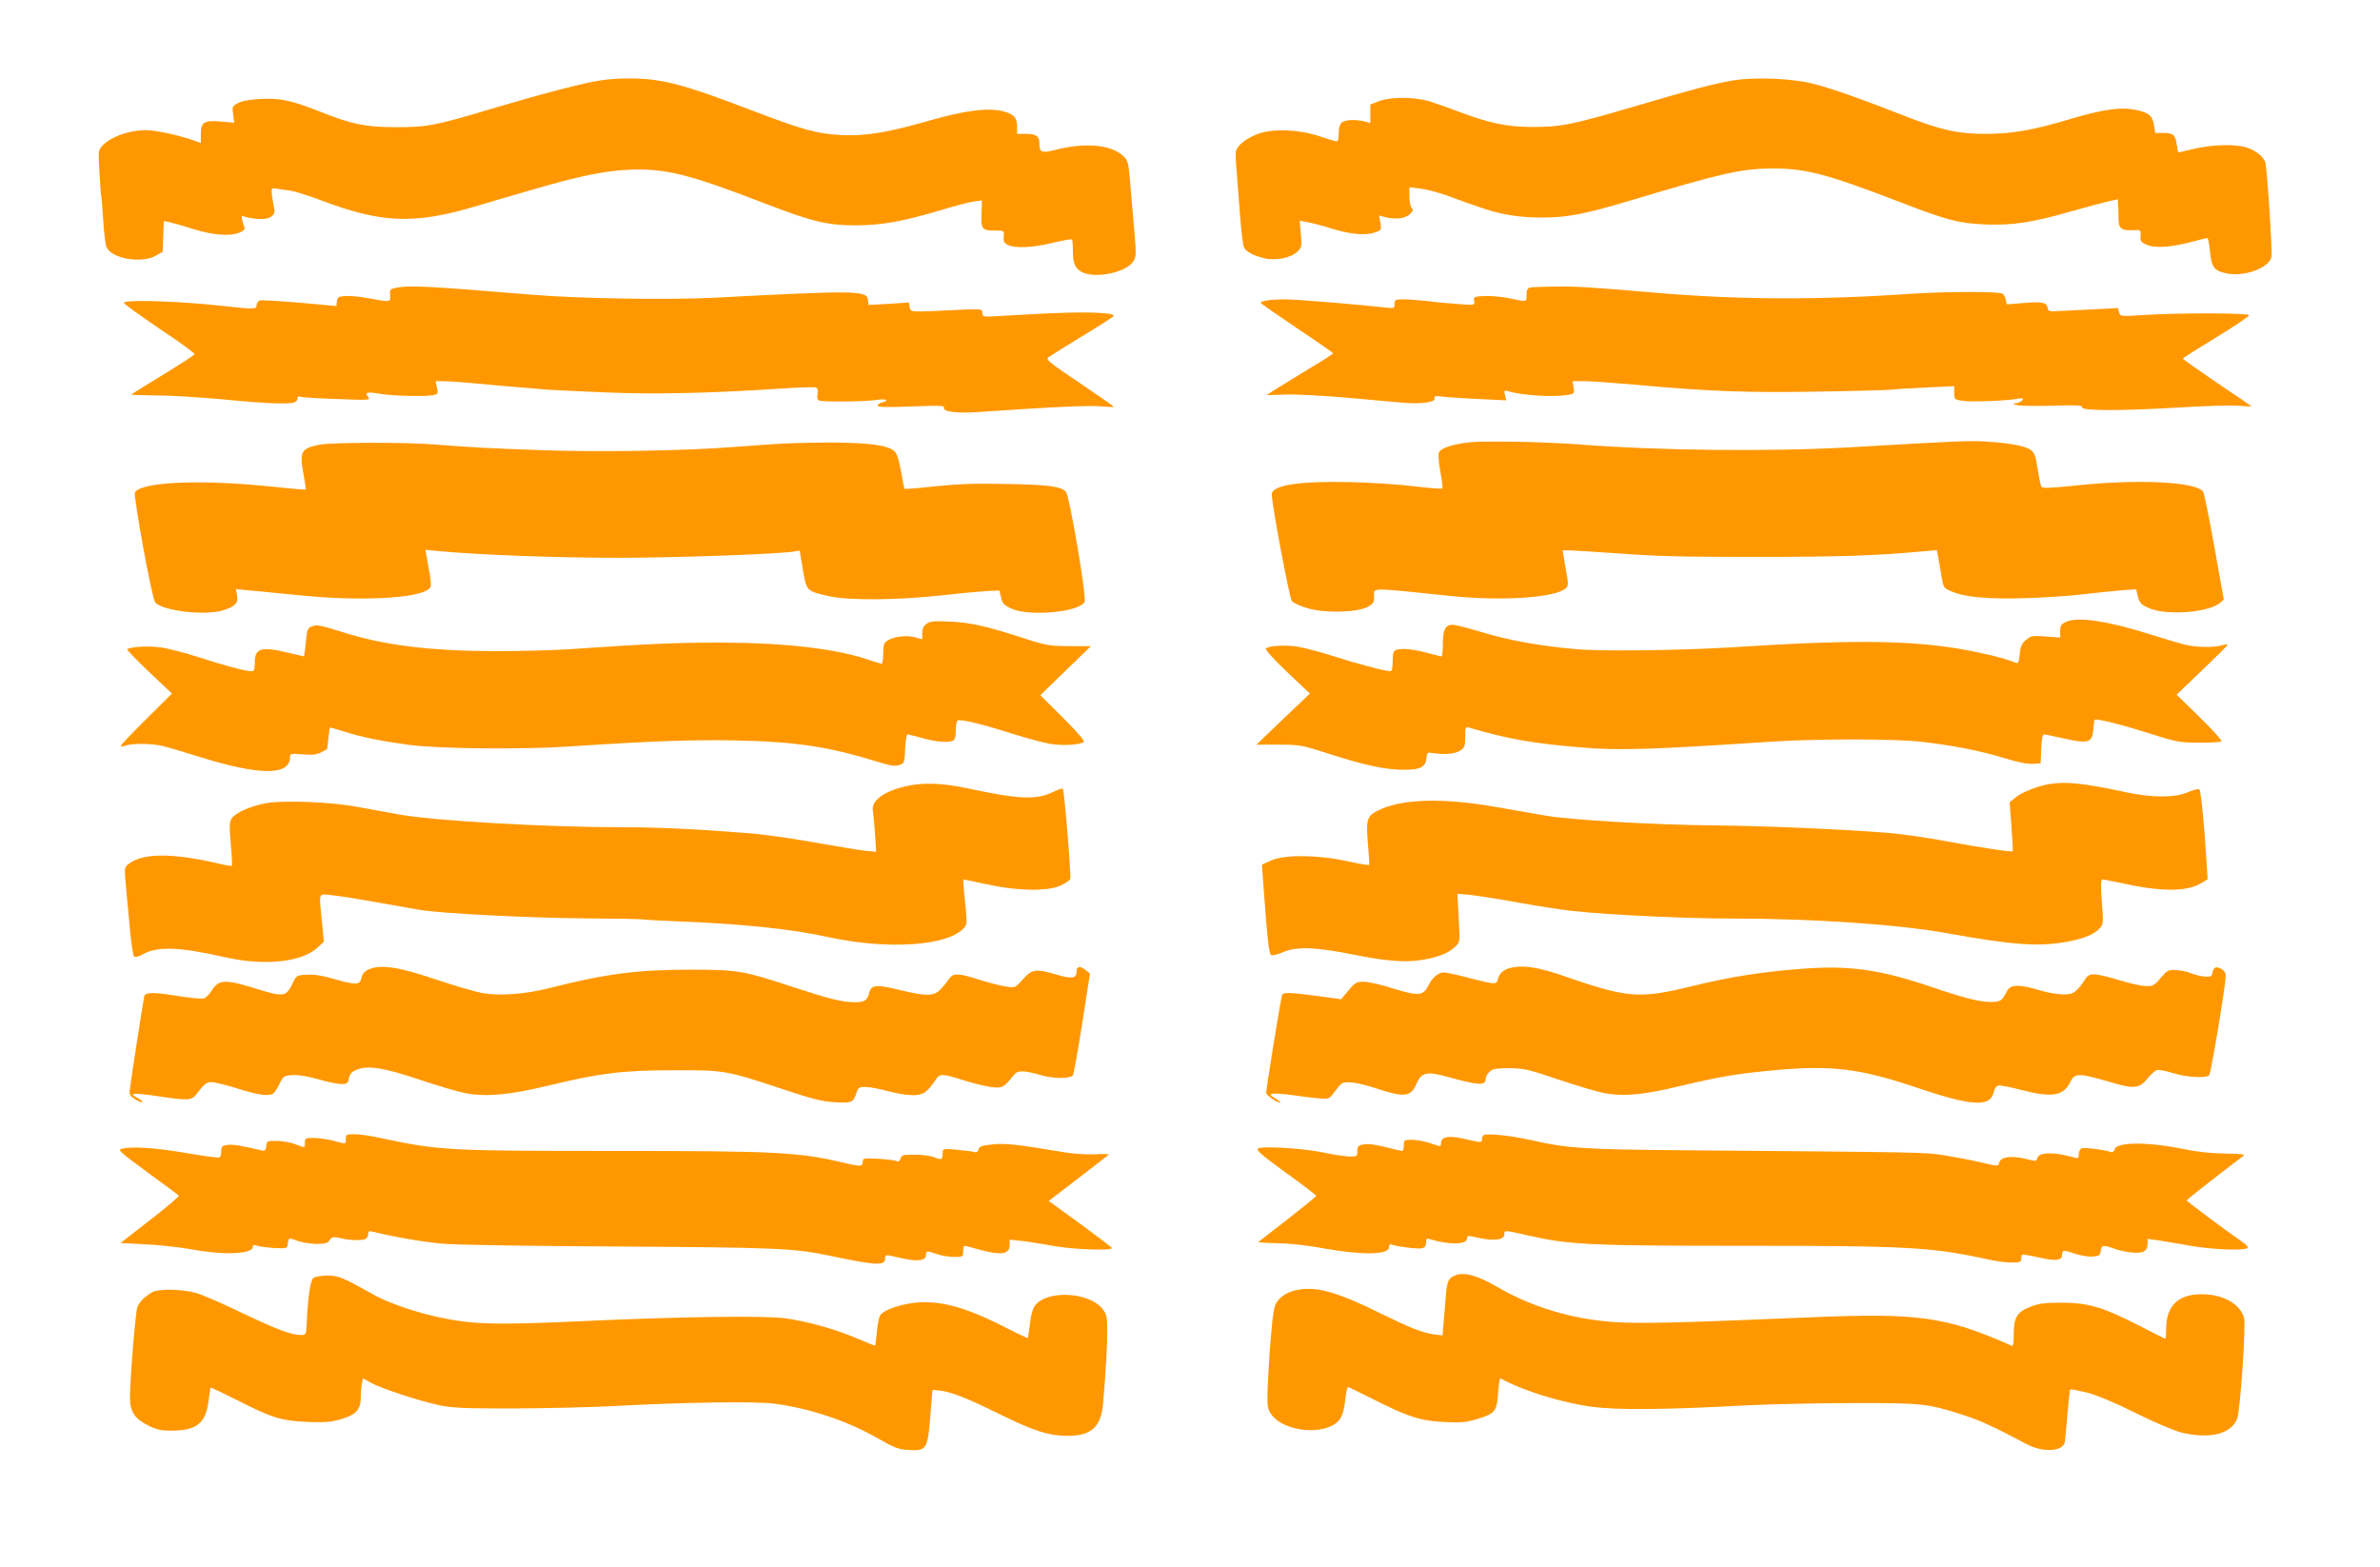
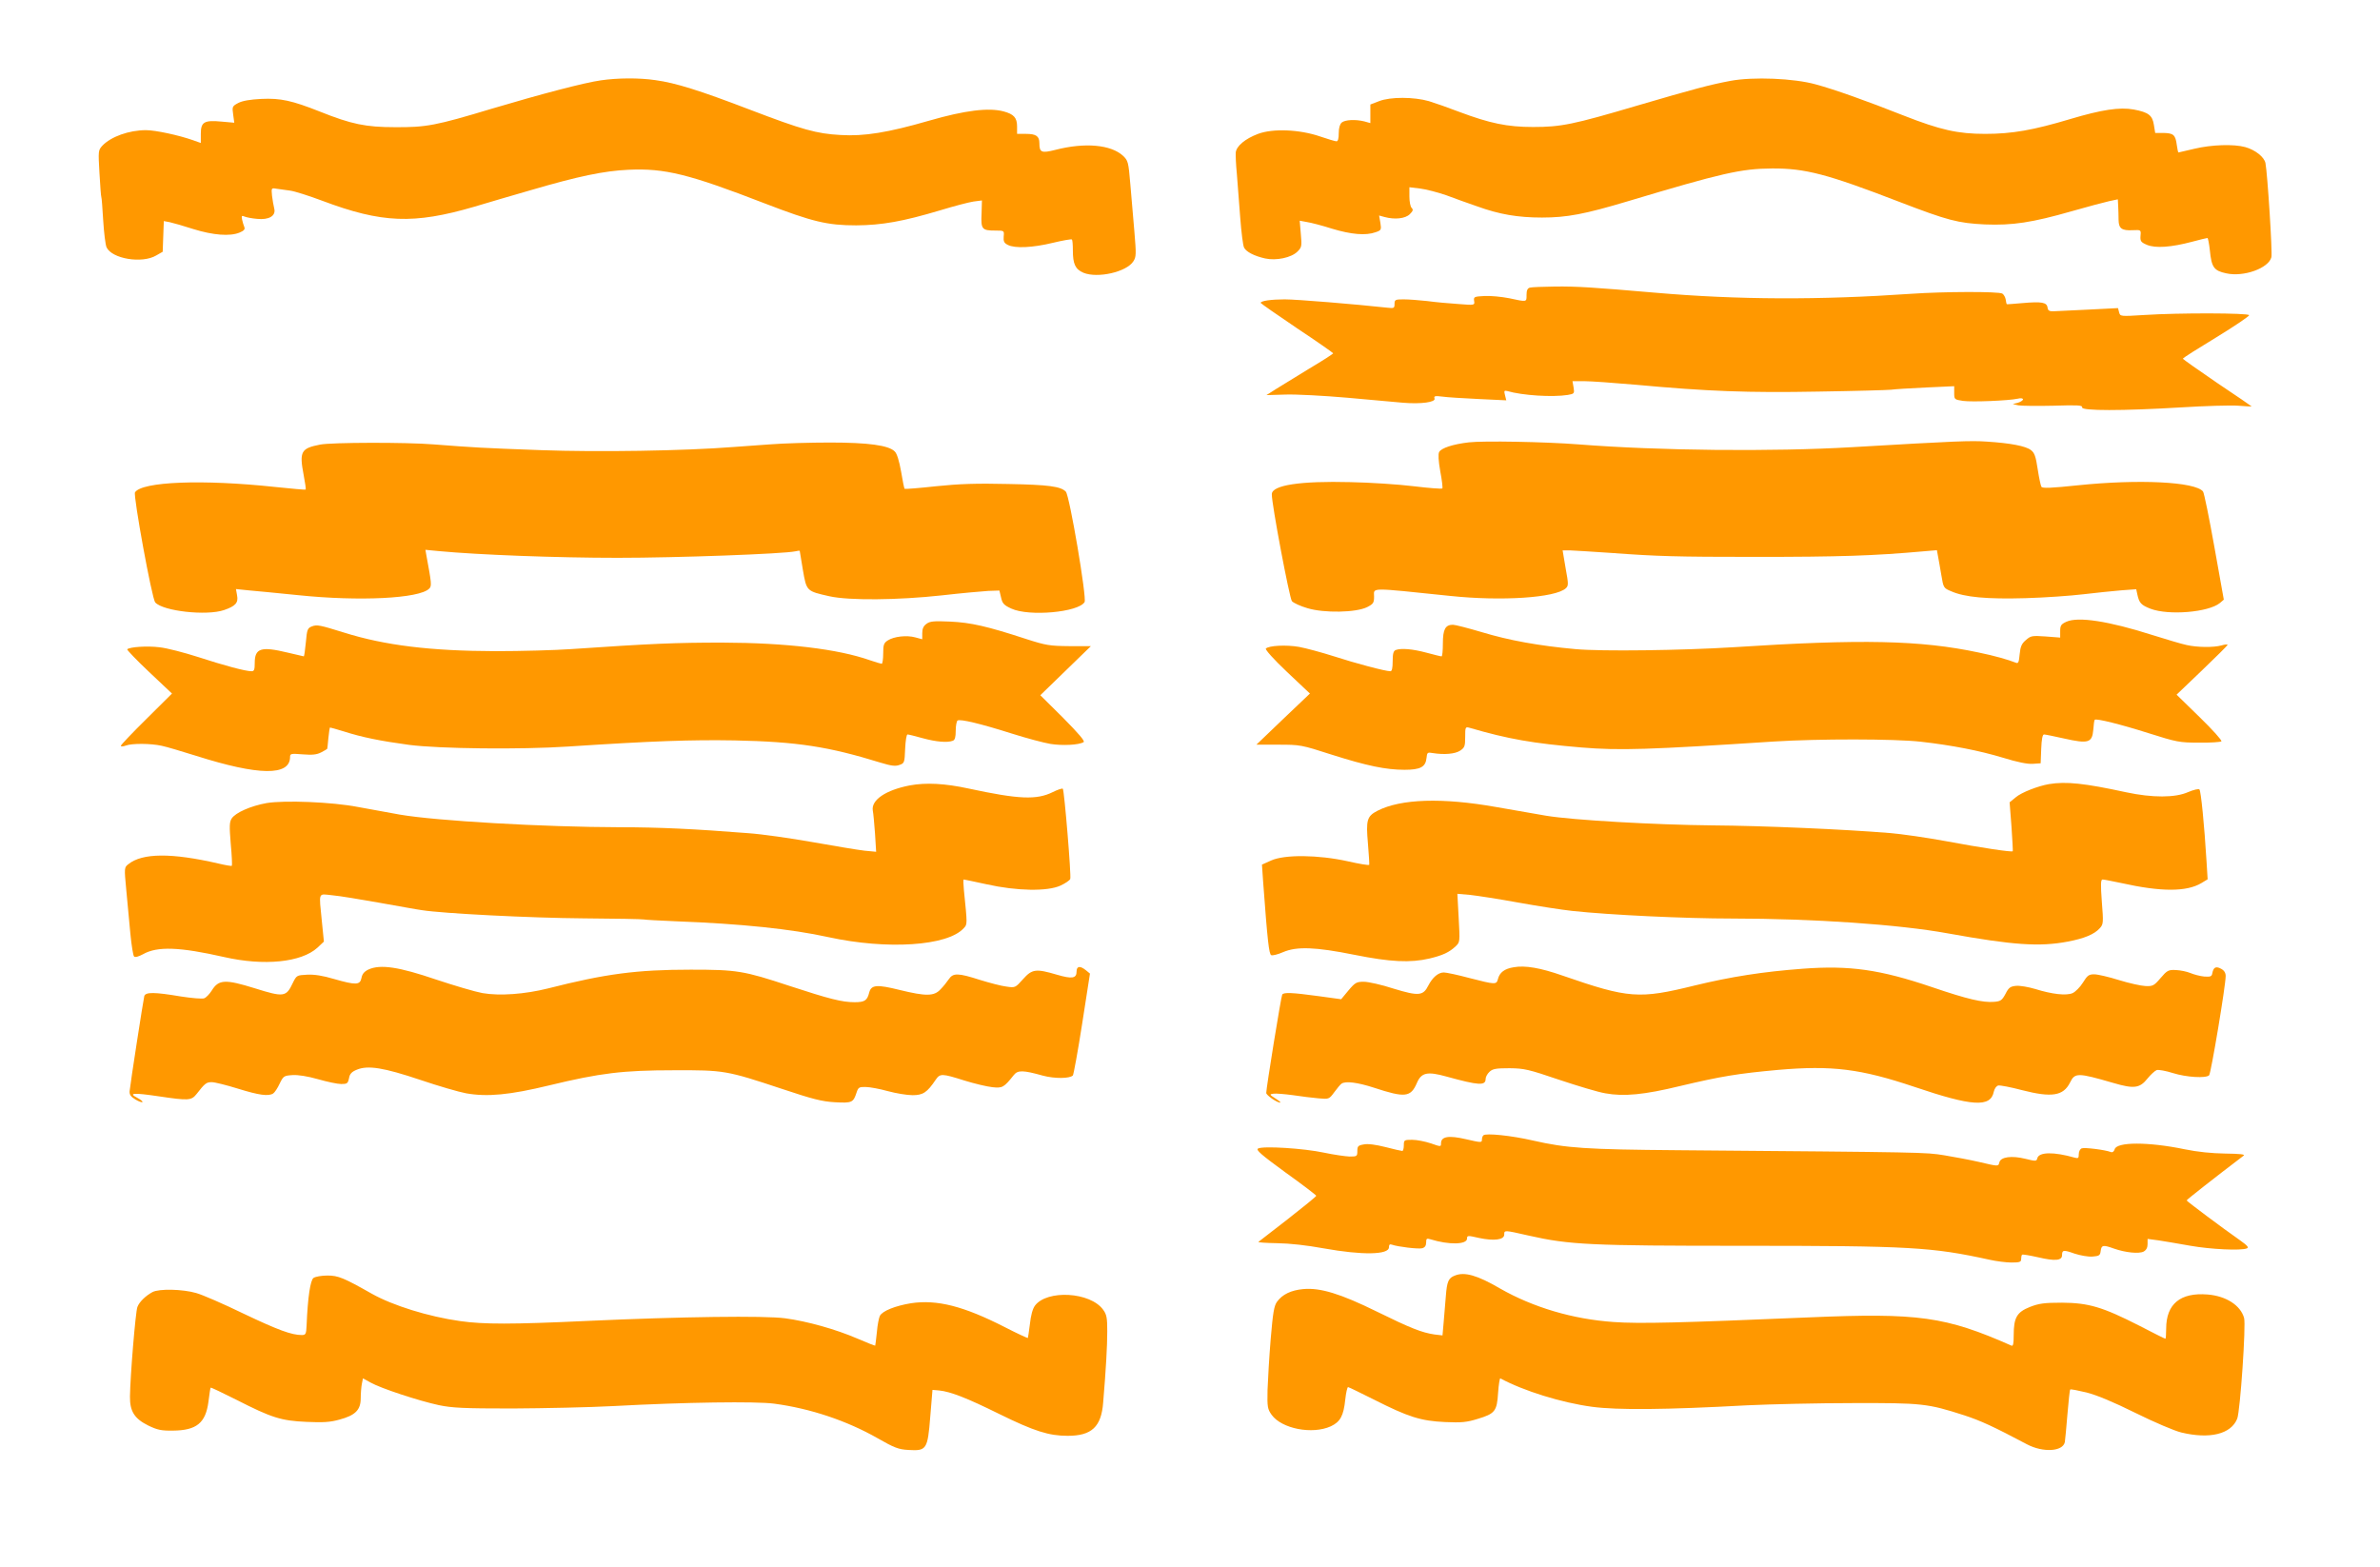
<svg xmlns="http://www.w3.org/2000/svg" version="1.0" width="1280pt" height="843pt" viewBox="0 0 1280 843" preserveAspectRatio="xMidYMid meet">
  <g transform="translate(0,843) scale(0.1,-0.1)" fill="#ff9800" stroke="none">
    <path d="M3232 7998 c-87 -12 -323 -74 -585 -152 -305 -92 -355 -101 -522 -100 -158 0 -235 16 -405 84 -149 59 -211 73 -315 68 -60 -3 -101 -10 -124 -22 -32 -17 -33 -20 -27 -62 l6 -44 -68 6 c-94 9 -112 -2 -112 -66 l0 -49 -42 15 c-77 27 -202 54 -253 54 -91 0 -188 -35 -234 -83 -23 -25 -23 -28 -16 -149 4 -68 8 -125 10 -128 2 -3 6 -59 10 -125 4 -66 12 -131 18 -145 29 -62 191 -89 267 -44 l35 20 3 83 3 82 32 -6 c18 -4 75 -20 127 -37 106 -33 197 -40 248 -19 24 10 31 18 26 30 -4 9 -9 27 -12 40 -4 21 -2 23 14 16 10 -4 40 -10 66 -12 64 -7 103 16 93 55 -4 15 -9 46 -12 69 -4 42 -4 43 24 38 15 -2 48 -7 72 -10 25 -3 103 -28 175 -55 319 -120 491 -127 816 -32 74 22 212 63 307 90 253 74 391 103 523 109 195 9 325 -23 733 -181 257 -99 337 -118 492 -118 138 1 251 21 452 81 72 22 152 43 178 47 l46 6 -2 -71 c-4 -84 2 -91 74 -91 48 0 48 0 45 -32 -2 -26 2 -35 22 -45 38 -20 135 -15 242 11 54 13 100 21 103 18 3 -3 5 -29 5 -58 0 -74 13 -102 57 -121 76 -31 231 4 268 61 16 24 16 39 6 159 -6 72 -16 188 -22 257 -10 119 -12 126 -39 152 -65 60 -205 73 -364 32 -75 -19 -86 -14 -86 36 0 38 -18 50 -72 50 l-48 0 0 39 c0 48 -17 67 -73 82 -80 21 -206 6 -400 -50 -221 -64 -350 -85 -477 -77 -128 7 -204 28 -484 135 -274 105 -402 145 -511 160 -89 13 -203 12 -293 -1z" />
    <path d="M9306 7995 c-111 -21 -194 -43 -501 -133 -345 -102 -410 -115 -560 -115 -139 0 -233 20 -396 81 -57 22 -131 48 -164 58 -80 23 -207 24 -268 0 l-47 -18 0 -50 0 -50 -32 9 c-48 12 -104 9 -122 -6 -10 -9 -16 -29 -16 -57 0 -29 -4 -44 -12 -44 -7 0 -47 12 -88 26 -110 38 -254 44 -334 14 -69 -26 -116 -65 -120 -100 -1 -14 1 -66 6 -115 4 -50 12 -155 18 -234 6 -79 15 -153 21 -163 12 -23 55 -45 113 -58 60 -13 141 4 174 37 23 23 24 29 18 95 l-6 71 38 -7 c21 -3 83 -19 136 -36 103 -31 181 -38 234 -19 30 10 32 13 26 50 l-7 40 29 -8 c55 -15 112 -9 136 15 17 17 20 24 10 34 -7 7 -12 34 -12 61 l0 50 58 -7 c31 -4 94 -20 140 -36 45 -17 120 -44 167 -60 119 -43 218 -60 348 -60 134 0 229 18 463 88 504 151 608 175 774 176 179 1 297 -30 686 -180 260 -100 315 -114 459 -121 148 -6 254 10 467 71 84 24 174 48 201 54 l47 10 2 -37 c1 -20 2 -53 2 -74 1 -46 17 -58 76 -55 45 2 45 2 42 -31 -2 -28 2 -34 35 -48 46 -19 130 -13 243 17 41 11 78 20 82 20 3 0 9 -30 13 -67 9 -91 22 -109 88 -123 93 -21 228 27 243 87 6 24 -21 448 -32 506 -7 33 -55 71 -109 86 -62 17 -181 13 -273 -9 -46 -11 -85 -20 -86 -20 -2 0 -6 19 -9 41 -7 54 -18 63 -72 64 l-44 0 -7 43 c-8 52 -29 68 -108 83 -76 14 -173 -1 -341 -51 -200 -60 -314 -80 -458 -80 -148 0 -241 21 -440 99 -197 78 -371 140 -471 167 -117 33 -338 42 -460 19z" />
-     <path d="M2125 6881 c-27 -6 -30 -10 -27 -39 3 -38 2 -38 -115 -16 -45 8 -102 14 -125 12 -38 -3 -43 -6 -46 -28 l-3 -26 -197 18 c-108 9 -205 15 -214 12 -10 -3 -18 -15 -18 -26 0 -22 -13 -22 -185 -3 -224 25 -518 35 -529 17 -3 -4 83 -66 189 -138 107 -71 193 -133 191 -139 -1 -5 -78 -55 -170 -111 -92 -56 -169 -104 -171 -106 -2 -2 63 -4 143 -5 81 0 244 -11 362 -22 215 -21 345 -26 374 -15 9 3 16 13 16 21 0 10 6 13 15 9 9 -3 98 -9 198 -12 170 -7 181 -6 168 10 -22 26 -6 30 63 18 65 -12 255 -16 292 -6 19 5 21 10 14 40 l-8 34 42 0 c36 0 139 -8 311 -25 28 -2 84 -7 125 -10 41 -4 93 -8 115 -10 22 -2 163 -9 313 -15 275 -12 575 -5 965 21 87 6 165 8 174 5 11 -5 14 -14 10 -35 -4 -21 -2 -31 9 -35 22 -9 250 -6 307 3 50 8 75 -2 32 -13 -14 -4 -25 -11 -25 -18 0 -8 49 -9 181 -4 159 6 181 5 176 -7 -8 -21 70 -31 186 -23 397 28 602 37 665 30 34 -3 62 -4 62 -2 0 3 -83 61 -184 129 -163 109 -183 126 -168 137 9 7 92 59 184 115 93 56 168 105 168 108 0 21 -183 24 -445 9 -93 -5 -190 -11 -215 -12 -30 -2 -45 1 -46 10 -1 6 -2 17 -3 22 -1 8 -45 8 -138 3 -76 -4 -163 -8 -193 -8 -50 0 -55 2 -58 24 l-4 24 -108 -7 -109 -6 -3 27 c-6 51 -58 52 -823 12 -252 -13 -727 -5 -985 16 -564 47 -662 52 -735 36z" />
    <path d="M8228 6883 c-13 -3 -18 -15 -18 -39 0 -39 4 -39 -93 -18 -41 8 -101 14 -134 12 -54 -3 -58 -4 -55 -26 4 -24 3 -24 -85 -17 -48 3 -124 10 -168 16 -44 5 -101 9 -127 9 -44 0 -48 -2 -48 -25 0 -22 -3 -24 -37 -20 -175 19 -488 45 -554 45 -71 0 -129 -8 -129 -19 1 -3 88 -64 195 -136 107 -71 194 -132 195 -135 0 -3 -57 -40 -128 -82 -70 -43 -150 -92 -179 -110 l-52 -33 102 3 c57 2 206 -6 333 -17 126 -11 261 -24 300 -27 97 -8 177 3 169 23 -4 13 2 15 42 10 27 -4 115 -9 196 -13 l148 -7 -7 28 c-6 23 -4 26 12 22 82 -24 243 -34 326 -21 35 6 36 8 31 40 l-6 34 64 0 c35 0 159 -9 274 -19 390 -36 608 -44 984 -37 196 3 372 8 391 10 19 3 104 8 188 12 l152 7 0 -36 c0 -35 1 -36 47 -43 48 -7 246 1 296 12 15 4 27 2 27 -4 0 -5 -12 -13 -27 -18 l-28 -7 30 -7 c17 -3 101 -4 188 -2 131 4 157 3 155 -9 -4 -19 215 -19 532 0 129 8 268 12 308 9 39 -3 72 -5 72 -4 0 1 -83 58 -185 126 -101 69 -185 128 -185 131 0 4 81 55 180 115 98 60 178 114 176 119 -3 12 -378 13 -562 1 -131 -8 -131 -8 -137 14 l-6 23 -158 -8 c-87 -4 -171 -8 -188 -9 -24 -1 -31 4 -33 20 -4 28 -31 33 -134 24 -46 -4 -84 -7 -85 -6 -2 1 -4 12 -6 25 -2 12 -10 27 -18 32 -19 12 -318 11 -489 -1 -493 -34 -932 -33 -1380 6 -337 29 -416 34 -535 33 -66 -1 -128 -3 -137 -6z" />
    <path d="M7900 6051 c-87 -10 -149 -31 -160 -52 -6 -11 -4 -47 6 -104 9 -47 14 -89 11 -92 -4 -3 -73 2 -154 12 -81 10 -234 20 -339 22 -271 7 -424 -16 -424 -65 -1 -52 95 -559 108 -575 9 -10 46 -27 84 -38 89 -27 261 -24 321 6 33 17 37 23 37 57 0 49 -34 49 410 3 276 -29 565 -10 621 41 15 14 15 22 -1 109 l-16 95 40 0 c23 -1 124 -7 225 -14 243 -18 349 -21 771 -21 457 0 638 6 906 30 l71 6 6 -33 c4 -18 11 -64 18 -102 11 -67 12 -69 53 -86 72 -32 193 -43 400 -37 105 3 245 13 311 21 66 8 157 17 202 21 l82 6 6 -28 c10 -46 20 -57 71 -77 98 -37 312 -19 373 31 l21 18 -51 285 c-28 156 -55 290 -61 297 -43 52 -344 67 -673 33 -142 -15 -191 -17 -196 -8 -4 7 -13 49 -20 95 -10 67 -17 88 -36 102 -27 22 -111 38 -238 46 -86 6 -160 3 -725 -30 -430 -25 -1038 -19 -1470 15 -178 14 -513 20 -590 11z" />
    <path d="M1722 6039 c-103 -20 -113 -37 -89 -163 8 -41 13 -77 11 -79 -2 -2 -76 5 -164 14 -390 42 -718 29 -754 -29 -10 -17 91 -573 109 -592 42 -47 276 -73 370 -41 61 21 78 39 70 79 l-6 34 68 -7 c37 -3 158 -15 268 -26 328 -34 650 -18 703 35 15 14 13 29 -15 180 l-5 29 73 -7 c211 -20 635 -36 961 -36 322 0 892 21 956 35 12 3 22 4 23 3 0 -2 8 -48 17 -103 20 -115 19 -114 144 -142 104 -23 365 -21 603 5 105 12 217 22 250 24 l60 2 9 -38 c7 -32 16 -41 55 -59 95 -44 361 -20 394 35 13 20 -81 575 -101 594 -27 28 -93 37 -309 41 -170 4 -263 1 -388 -12 -91 -10 -168 -16 -170 -14 -2 2 -11 44 -19 94 -10 56 -22 96 -34 107 -32 33 -142 48 -348 48 -104 0 -251 -4 -325 -10 -73 -5 -161 -12 -194 -14 -266 -21 -732 -28 -1034 -17 -329 12 -357 14 -579 31 -147 12 -549 11 -610 -1z" />
    <path d="M11113 5086 c-28 -13 -33 -20 -33 -50 l0 -35 -78 6 c-73 5 -80 4 -106 -19 -23 -19 -30 -35 -34 -77 -4 -43 -7 -51 -21 -45 -40 16 -113 37 -201 55 -311 66 -627 73 -1320 28 -274 -17 -708 -23 -847 -10 -199 18 -357 47 -503 91 -74 22 -144 40 -156 40 -41 0 -54 -25 -54 -101 0 -38 -3 -69 -7 -69 -5 0 -41 9 -82 20 -75 20 -136 25 -165 14 -12 -5 -16 -20 -16 -60 0 -37 -4 -54 -12 -54 -28 0 -189 43 -303 80 -66 21 -151 44 -189 51 -69 12 -162 7 -178 -9 -5 -5 42 -58 114 -126 l123 -116 -144 -137 -144 -138 119 0 c116 0 123 -1 284 -53 192 -61 294 -82 394 -82 85 0 113 15 118 63 3 30 5 32 33 27 62 -10 121 -5 148 13 24 16 27 24 27 73 0 54 1 56 23 50 209 -61 342 -84 602 -106 207 -17 361 -12 1035 32 238 15 648 15 790 -1 168 -19 316 -48 442 -86 77 -24 133 -35 160 -33 l43 3 3 78 c2 51 7 77 15 77 6 0 56 -10 109 -22 129 -29 150 -23 156 47 2 28 5 52 8 54 8 8 138 -24 289 -72 152 -48 166 -51 272 -51 61 -1 115 3 120 7 4 5 -48 63 -117 130 l-124 121 137 131 c75 72 137 133 137 137 0 4 -15 2 -32 -3 -43 -12 -131 -11 -188 2 -25 5 -108 30 -185 54 -235 75 -399 100 -462 71z" />
    <path d="M4983 5075 c-16 -11 -23 -26 -23 -50 l0 -33 -37 10 c-47 13 -115 5 -148 -16 -22 -14 -25 -24 -25 -71 0 -30 -4 -55 -8 -55 -4 0 -33 9 -63 19 -173 61 -452 94 -794 95 -248 0 -377 -5 -815 -35 -85 -6 -267 -11 -405 -11 -351 1 -595 31 -815 100 -129 40 -145 44 -173 33 -23 -9 -26 -17 -32 -85 -4 -42 -9 -76 -11 -76 -1 0 -40 9 -86 20 -145 35 -178 24 -178 -56 0 -35 -3 -44 -17 -44 -33 0 -148 31 -286 76 -75 24 -170 49 -210 53 -65 8 -159 2 -173 -11 -2 -3 50 -58 118 -122 l123 -116 -137 -136 c-76 -75 -138 -140 -138 -145 0 -5 12 -4 26 1 33 13 136 12 194 -1 25 -5 108 -30 185 -54 337 -107 505 -109 505 -6 0 18 5 19 68 14 52 -4 75 -2 100 11 18 9 32 18 32 19 1 1 3 27 6 57 3 30 7 56 8 57 1 1 35 -8 76 -21 97 -31 195 -51 350 -72 162 -21 599 -26 855 -9 458 30 662 37 895 33 338 -7 505 -33 787 -120 56 -17 79 -20 100 -12 27 9 28 12 31 87 2 42 7 77 13 77 5 0 42 -9 81 -20 73 -20 133 -25 162 -14 12 4 16 20 16 54 0 27 5 52 10 55 15 9 124 -17 291 -70 79 -25 173 -50 209 -56 64 -10 153 -6 178 10 8 5 -26 45 -110 130 l-123 122 136 132 136 132 -116 0 c-106 1 -125 4 -231 38 -211 69 -299 89 -410 94 -87 4 -109 2 -127 -12z" />
    <path d="M4893 4206 c-129 -25 -208 -78 -199 -135 3 -14 8 -70 12 -124 l6 -98 -63 6 c-35 4 -161 25 -279 46 -118 21 -273 43 -345 48 -291 23 -481 32 -690 32 -413 1 -987 34 -1185 68 -63 12 -164 30 -225 41 -139 27 -395 37 -491 21 -84 -15 -167 -51 -188 -83 -12 -19 -13 -40 -5 -137 6 -62 8 -115 6 -117 -2 -3 -35 3 -73 12 -251 58 -409 57 -484 -4 -22 -17 -22 -20 -11 -137 6 -66 16 -172 22 -235 6 -63 15 -119 20 -124 5 -6 24 -1 48 12 77 44 198 39 436 -15 215 -49 415 -29 502 50 l35 33 -11 109 c-16 163 -22 148 57 140 37 -3 150 -22 252 -40 102 -18 205 -37 229 -40 114 -18 587 -42 869 -44 172 -1 318 -4 325 -6 7 -2 86 -6 177 -10 344 -13 616 -41 815 -85 317 -69 641 -48 728 48 20 21 20 18 1 205 -3 31 -4 57 -1 57 3 0 59 -12 124 -26 161 -36 326 -39 396 -7 26 12 50 28 53 36 6 17 -32 476 -40 485 -4 3 -28 -5 -54 -18 -87 -43 -182 -39 -452 19 -129 28 -230 33 -317 17z" />
    <path d="M11020 4213 c-59 -10 -149 -45 -179 -71 l-33 -27 10 -130 c5 -72 8 -131 7 -133 -5 -6 -166 18 -359 54 -103 19 -240 39 -305 44 -243 20 -677 39 -951 41 -308 3 -750 28 -895 52 -49 9 -171 30 -270 47 -288 51 -510 44 -636 -20 -58 -30 -63 -50 -52 -177 5 -59 8 -111 7 -114 -2 -4 -54 5 -116 19 -158 35 -340 37 -412 4 l-49 -22 6 -88 c24 -326 32 -394 44 -399 7 -3 36 4 63 16 74 32 175 28 384 -14 194 -39 301 -44 404 -20 71 17 106 33 141 66 23 22 23 24 16 152 l-7 130 69 -6 c37 -4 154 -22 258 -41 105 -19 235 -39 290 -45 204 -22 608 -41 860 -41 438 0 900 -32 1162 -80 350 -63 491 -73 644 -44 89 17 143 39 173 73 18 20 19 30 10 141 -7 95 -6 120 4 120 7 0 52 -9 100 -19 215 -48 352 -48 432 0 l33 20 -6 97 c-12 198 -30 377 -38 386 -4 5 -30 -1 -61 -14 -69 -31 -192 -31 -333 -1 -226 49 -323 59 -415 44z" />
    <path d="M8141 3228 c-50 -8 -76 -28 -85 -64 -8 -30 -13 -30 -153 6 -63 17 -125 30 -138 30 -30 0 -61 -27 -83 -70 -28 -56 -52 -58 -187 -17 -64 21 -136 37 -160 37 -39 0 -47 -4 -83 -47 l-39 -47 -124 17 c-140 19 -185 21 -193 8 -6 -9 -86 -503 -86 -529 0 -12 57 -52 75 -52 6 0 -6 10 -25 22 -33 21 -34 23 -11 26 13 2 60 -2 105 -8 44 -7 106 -14 137 -17 56 -5 57 -5 85 33 16 22 33 42 39 46 21 15 86 7 175 -22 167 -55 197 -51 230 25 24 57 56 64 160 35 174 -48 210 -50 210 -12 0 10 9 27 21 38 17 16 36 19 108 19 79 -1 101 -6 266 -62 99 -33 211 -67 249 -73 99 -18 208 -8 401 39 224 53 309 67 528 87 290 25 443 6 732 -91 313 -106 411 -112 428 -26 4 17 14 31 24 33 10 2 68 -9 128 -25 160 -41 222 -31 258 41 26 54 42 53 232 -2 112 -33 143 -29 185 24 17 21 39 41 49 45 10 3 49 -4 87 -16 73 -23 178 -29 195 -12 10 10 89 482 89 534 0 17 -8 30 -25 39 -28 15 -41 8 -47 -25 -3 -17 -10 -19 -43 -17 -22 2 -56 11 -75 19 -19 8 -54 15 -78 16 -40 2 -47 -2 -82 -43 -35 -41 -42 -45 -82 -43 -23 1 -87 15 -142 32 -54 17 -114 31 -133 31 -29 0 -37 -6 -61 -45 -15 -24 -40 -49 -55 -56 -34 -15 -111 -6 -201 22 -37 11 -83 19 -103 17 -31 -3 -40 -9 -57 -43 -19 -35 -26 -40 -61 -43 -61 -5 -143 14 -334 79 -280 95 -444 118 -696 99 -215 -16 -386 -43 -580 -90 -300 -74 -356 -70 -711 53 -120 42 -202 56 -263 45z" />
    <path d="M1982 3216 c-23 -11 -34 -24 -38 -46 -8 -38 -29 -39 -148 -5 -60 18 -106 25 -144 23 -56 -3 -57 -3 -78 -46 -35 -74 -48 -76 -204 -27 -158 49 -194 48 -231 -12 -12 -19 -30 -38 -41 -42 -11 -4 -68 1 -126 10 -142 24 -189 24 -196 2 -5 -19 -75 -470 -79 -512 -1 -18 6 -29 31 -44 18 -11 35 -17 38 -14 3 3 -9 13 -28 23 -50 26 -20 28 115 8 161 -24 176 -23 204 12 45 58 53 64 82 64 16 0 80 -16 141 -35 113 -35 163 -42 189 -26 8 5 24 29 35 53 20 41 23 43 69 46 30 2 81 -6 137 -22 49 -14 105 -26 125 -26 32 0 36 3 42 31 4 24 15 35 42 46 60 25 145 11 342 -55 97 -33 208 -65 246 -72 114 -20 234 -9 448 43 273 66 395 81 670 81 269 1 282 -1 580 -100 165 -55 215 -68 285 -72 93 -5 99 -2 117 53 9 27 14 30 49 29 21 0 75 -10 118 -22 44 -12 104 -22 134 -22 56 0 78 14 125 84 23 33 33 33 153 -5 55 -17 122 -33 151 -36 54 -6 62 -2 116 66 21 26 49 26 156 -4 64 -17 144 -16 161 1 4 5 27 130 50 278 l42 270 -22 18 c-31 25 -50 23 -50 -7 0 -37 -24 -41 -106 -17 -112 33 -133 31 -182 -24 -41 -46 -42 -47 -89 -40 -27 3 -91 20 -143 36 -118 38 -144 38 -167 4 -10 -15 -30 -40 -45 -55 -34 -37 -77 -38 -220 -3 -121 30 -152 28 -163 -13 -11 -44 -24 -53 -79 -53 -68 0 -137 18 -351 88 -245 81 -281 87 -530 87 -290 0 -458 -22 -768 -101 -125 -31 -259 -41 -352 -25 -39 7 -151 40 -250 73 -200 68 -299 83 -363 54z" />
-     <path d="M1860 2305 c0 -30 5 -29 -67 -10 -31 8 -79 15 -105 15 -45 0 -48 -2 -48 -25 0 -30 1 -29 -51 -9 -22 9 -66 17 -97 18 -56 1 -57 0 -60 -28 -3 -23 -7 -27 -25 -23 -115 27 -157 34 -185 29 -27 -4 -32 -8 -32 -33 0 -15 -4 -30 -9 -34 -6 -3 -89 8 -186 25 -166 28 -291 36 -343 21 -20 -5 -2 -21 140 -125 90 -66 166 -122 170 -126 4 -3 -65 -62 -153 -130 l-161 -125 133 -7 c74 -3 185 -16 248 -27 177 -33 331 -26 331 14 0 11 5 12 24 5 13 -4 54 -10 92 -12 69 -3 69 -3 72 25 4 31 4 31 57 12 22 -8 66 -14 97 -15 46 0 60 4 71 20 13 19 19 20 58 11 50 -12 110 -14 133 -5 9 3 16 15 16 26 0 17 4 19 28 13 103 -26 275 -56 377 -64 66 -6 491 -13 945 -15 841 -5 942 -10 1120 -47 263 -55 310 -58 310 -18 0 17 5 20 23 17 12 -3 49 -11 82 -18 73 -16 115 -8 115 20 0 24 5 24 60 5 23 -8 64 -15 91 -15 48 0 49 1 49 30 0 17 3 30 8 30 4 0 39 -9 77 -20 116 -33 165 -26 165 22 l0 31 58 -6 c31 -3 108 -15 171 -27 111 -20 321 -28 321 -12 -1 4 -77 62 -170 130 l-170 123 158 121 c86 66 160 124 165 128 4 3 -30 5 -75 2 -51 -2 -120 3 -178 13 -229 39 -307 48 -374 40 -56 -6 -69 -10 -74 -27 -3 -14 -10 -18 -26 -13 -11 3 -54 8 -93 12 -73 6 -73 6 -73 -19 0 -35 -7 -38 -45 -22 -19 8 -66 14 -106 14 -63 0 -71 -2 -76 -21 -4 -14 -10 -18 -22 -13 -9 4 -53 9 -98 12 -79 4 -83 3 -83 -17 0 -25 -13 -26 -100 -5 -244 58 -363 64 -1245 64 -888 0 -935 3 -1245 69 -52 12 -116 21 -142 21 -45 0 -48 -2 -48 -25z" />
    <path d="M7978 2324 c-5 -4 -8 -15 -8 -24 0 -16 -7 -15 -85 3 -94 22 -135 15 -135 -22 0 -19 -1 -19 -55 0 -30 10 -75 19 -100 19 -43 0 -45 -1 -45 -30 0 -16 -4 -30 -8 -30 -5 0 -45 9 -91 21 -52 13 -95 19 -117 14 -30 -5 -34 -10 -34 -35 0 -29 -2 -30 -42 -30 -24 1 -86 10 -138 21 -107 23 -328 37 -354 22 -13 -7 15 -32 148 -129 91 -65 165 -122 165 -125 1 -3 -68 -59 -151 -124 -84 -65 -156 -121 -160 -124 -4 -3 41 -6 100 -7 68 -1 159 -11 252 -28 206 -37 350 -35 350 6 0 15 5 18 16 14 30 -11 143 -25 164 -19 13 4 20 14 20 30 0 22 3 24 23 18 100 -31 197 -29 197 4 0 17 4 17 65 3 80 -17 135 -10 135 18 0 25 -1 25 131 -5 220 -50 335 -55 1149 -55 902 0 1020 -7 1330 -75 36 -8 89 -15 118 -15 44 0 52 3 52 18 0 10 2 21 5 24 3 3 42 -4 87 -14 89 -21 128 -18 128 11 0 29 8 30 67 9 31 -10 74 -18 97 -16 36 3 41 6 44 31 4 31 13 33 71 12 63 -22 135 -29 160 -16 14 8 21 21 21 40 l0 28 60 -8 c32 -5 110 -18 171 -29 108 -19 270 -27 303 -14 12 5 3 15 -36 43 -96 67 -288 211 -288 215 0 4 153 124 307 241 9 7 -22 10 -99 11 -72 1 -151 9 -218 23 -198 41 -367 40 -377 0 -4 -12 -11 -18 -20 -15 -30 12 -142 26 -157 20 -9 -3 -16 -17 -16 -31 0 -22 -3 -24 -22 -19 -112 32 -192 31 -201 -3 -4 -17 -8 -17 -65 -3 -73 18 -132 10 -139 -19 -6 -23 -3 -23 -110 2 -48 11 -133 27 -188 36 -102 16 -94 16 -1430 27 -496 4 -600 11 -780 52 -117 27 -255 41 -267 28z" />
    <path d="M7825 1570 c-35 -13 -43 -32 -49 -110 -3 -41 -9 -106 -12 -144 l-6 -68 -43 5 c-68 10 -129 34 -310 123 -195 96 -305 130 -397 121 -64 -6 -111 -28 -140 -68 -16 -22 -22 -58 -34 -200 -8 -96 -15 -219 -17 -274 -2 -92 0 -103 22 -134 54 -75 218 -107 318 -62 51 24 69 56 78 144 4 37 11 67 15 67 4 0 67 -31 141 -68 182 -92 249 -114 381 -120 89 -4 117 -1 175 17 93 28 104 41 110 141 3 44 9 79 12 77 126 -68 330 -131 494 -153 135 -18 395 -16 832 8 127 6 383 12 570 12 374 1 401 -2 600 -66 88 -29 154 -59 337 -156 86 -45 192 -39 203 12 2 11 8 79 14 150 6 70 12 131 15 133 2 3 42 -5 88 -16 55 -14 144 -51 263 -110 101 -50 209 -96 246 -105 153 -37 268 -9 301 74 16 39 48 506 37 542 -19 68 -97 118 -196 126 -147 12 -223 -51 -223 -184 0 -30 -2 -54 -4 -54 -3 0 -65 31 -140 70 -198 101 -273 123 -416 124 -96 0 -124 -4 -173 -23 -70 -28 -87 -57 -87 -152 0 -45 -3 -60 -12 -56 -355 157 -500 177 -1088 152 -685 -29 -913 -35 -1051 -25 -220 15 -434 79 -611 180 -123 72 -192 91 -243 70z" />
    <path d="M1686 1557 c-17 -12 -31 -106 -37 -254 -2 -48 -5 -53 -26 -53 -55 0 -128 27 -313 115 -107 52 -222 102 -255 111 -72 21 -200 24 -235 5 -37 -20 -71 -53 -81 -80 -10 -24 -39 -376 -40 -482 -1 -79 24 -119 99 -156 48 -23 69 -28 132 -27 127 1 176 41 191 155 5 40 10 74 12 76 2 2 64 -28 138 -65 190 -97 241 -113 377 -119 89 -4 127 -2 177 12 86 23 115 52 115 115 0 26 3 61 6 77 l6 30 42 -23 c55 -31 259 -98 366 -121 72 -15 133 -18 395 -18 171 1 416 6 545 13 388 21 764 26 863 13 196 -26 392 -92 557 -186 89 -51 112 -60 165 -63 98 -6 104 2 118 178 l12 145 35 -3 c62 -6 151 -41 325 -127 187 -92 266 -117 367 -117 129 0 181 48 191 179 15 179 22 303 22 383 0 72 -3 90 -22 116 -69 96 -302 109 -367 22 -13 -18 -22 -53 -27 -99 -5 -39 -10 -73 -11 -75 -2 -1 -57 24 -123 58 -223 114 -366 150 -506 129 -84 -14 -153 -41 -167 -68 -5 -10 -13 -49 -16 -87 -4 -38 -8 -71 -9 -73 -2 -1 -45 16 -96 38 -116 50 -269 93 -388 109 -110 15 -561 9 -1063 -14 -408 -19 -558 -19 -685 -1 -171 24 -363 84 -475 147 -152 86 -181 98 -239 98 -32 0 -65 -6 -75 -13z" />
  </g>
</svg>